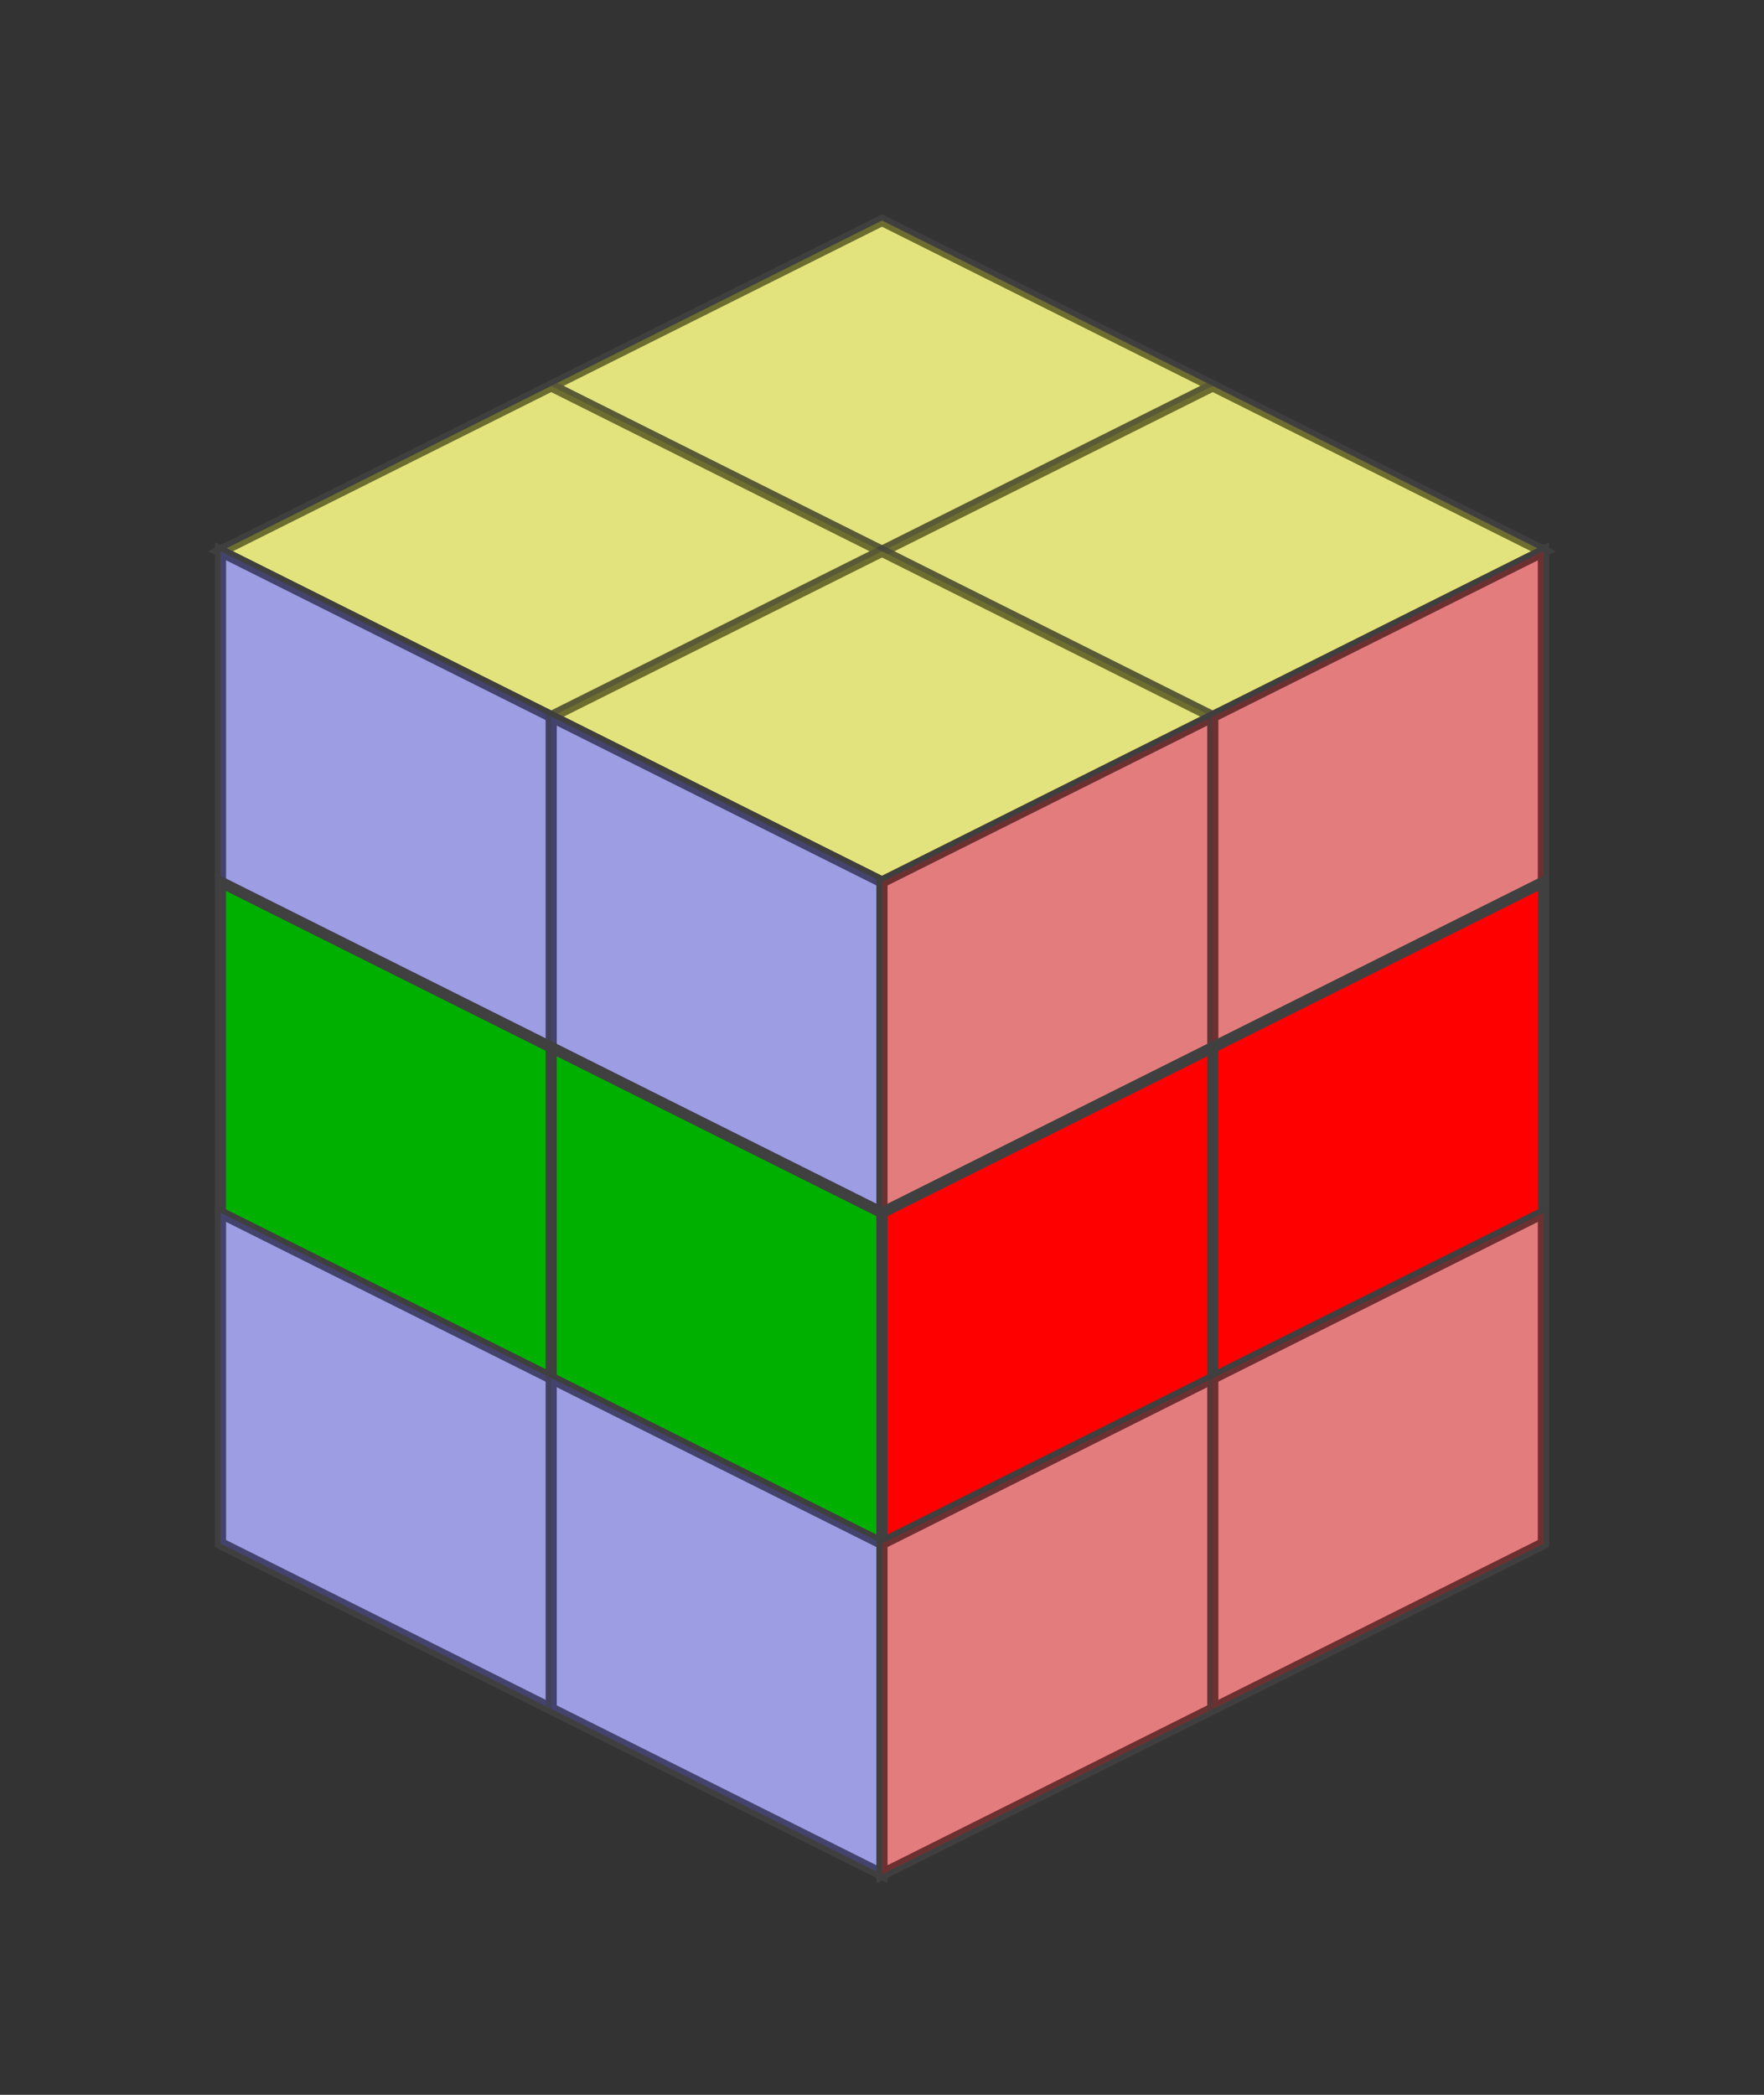
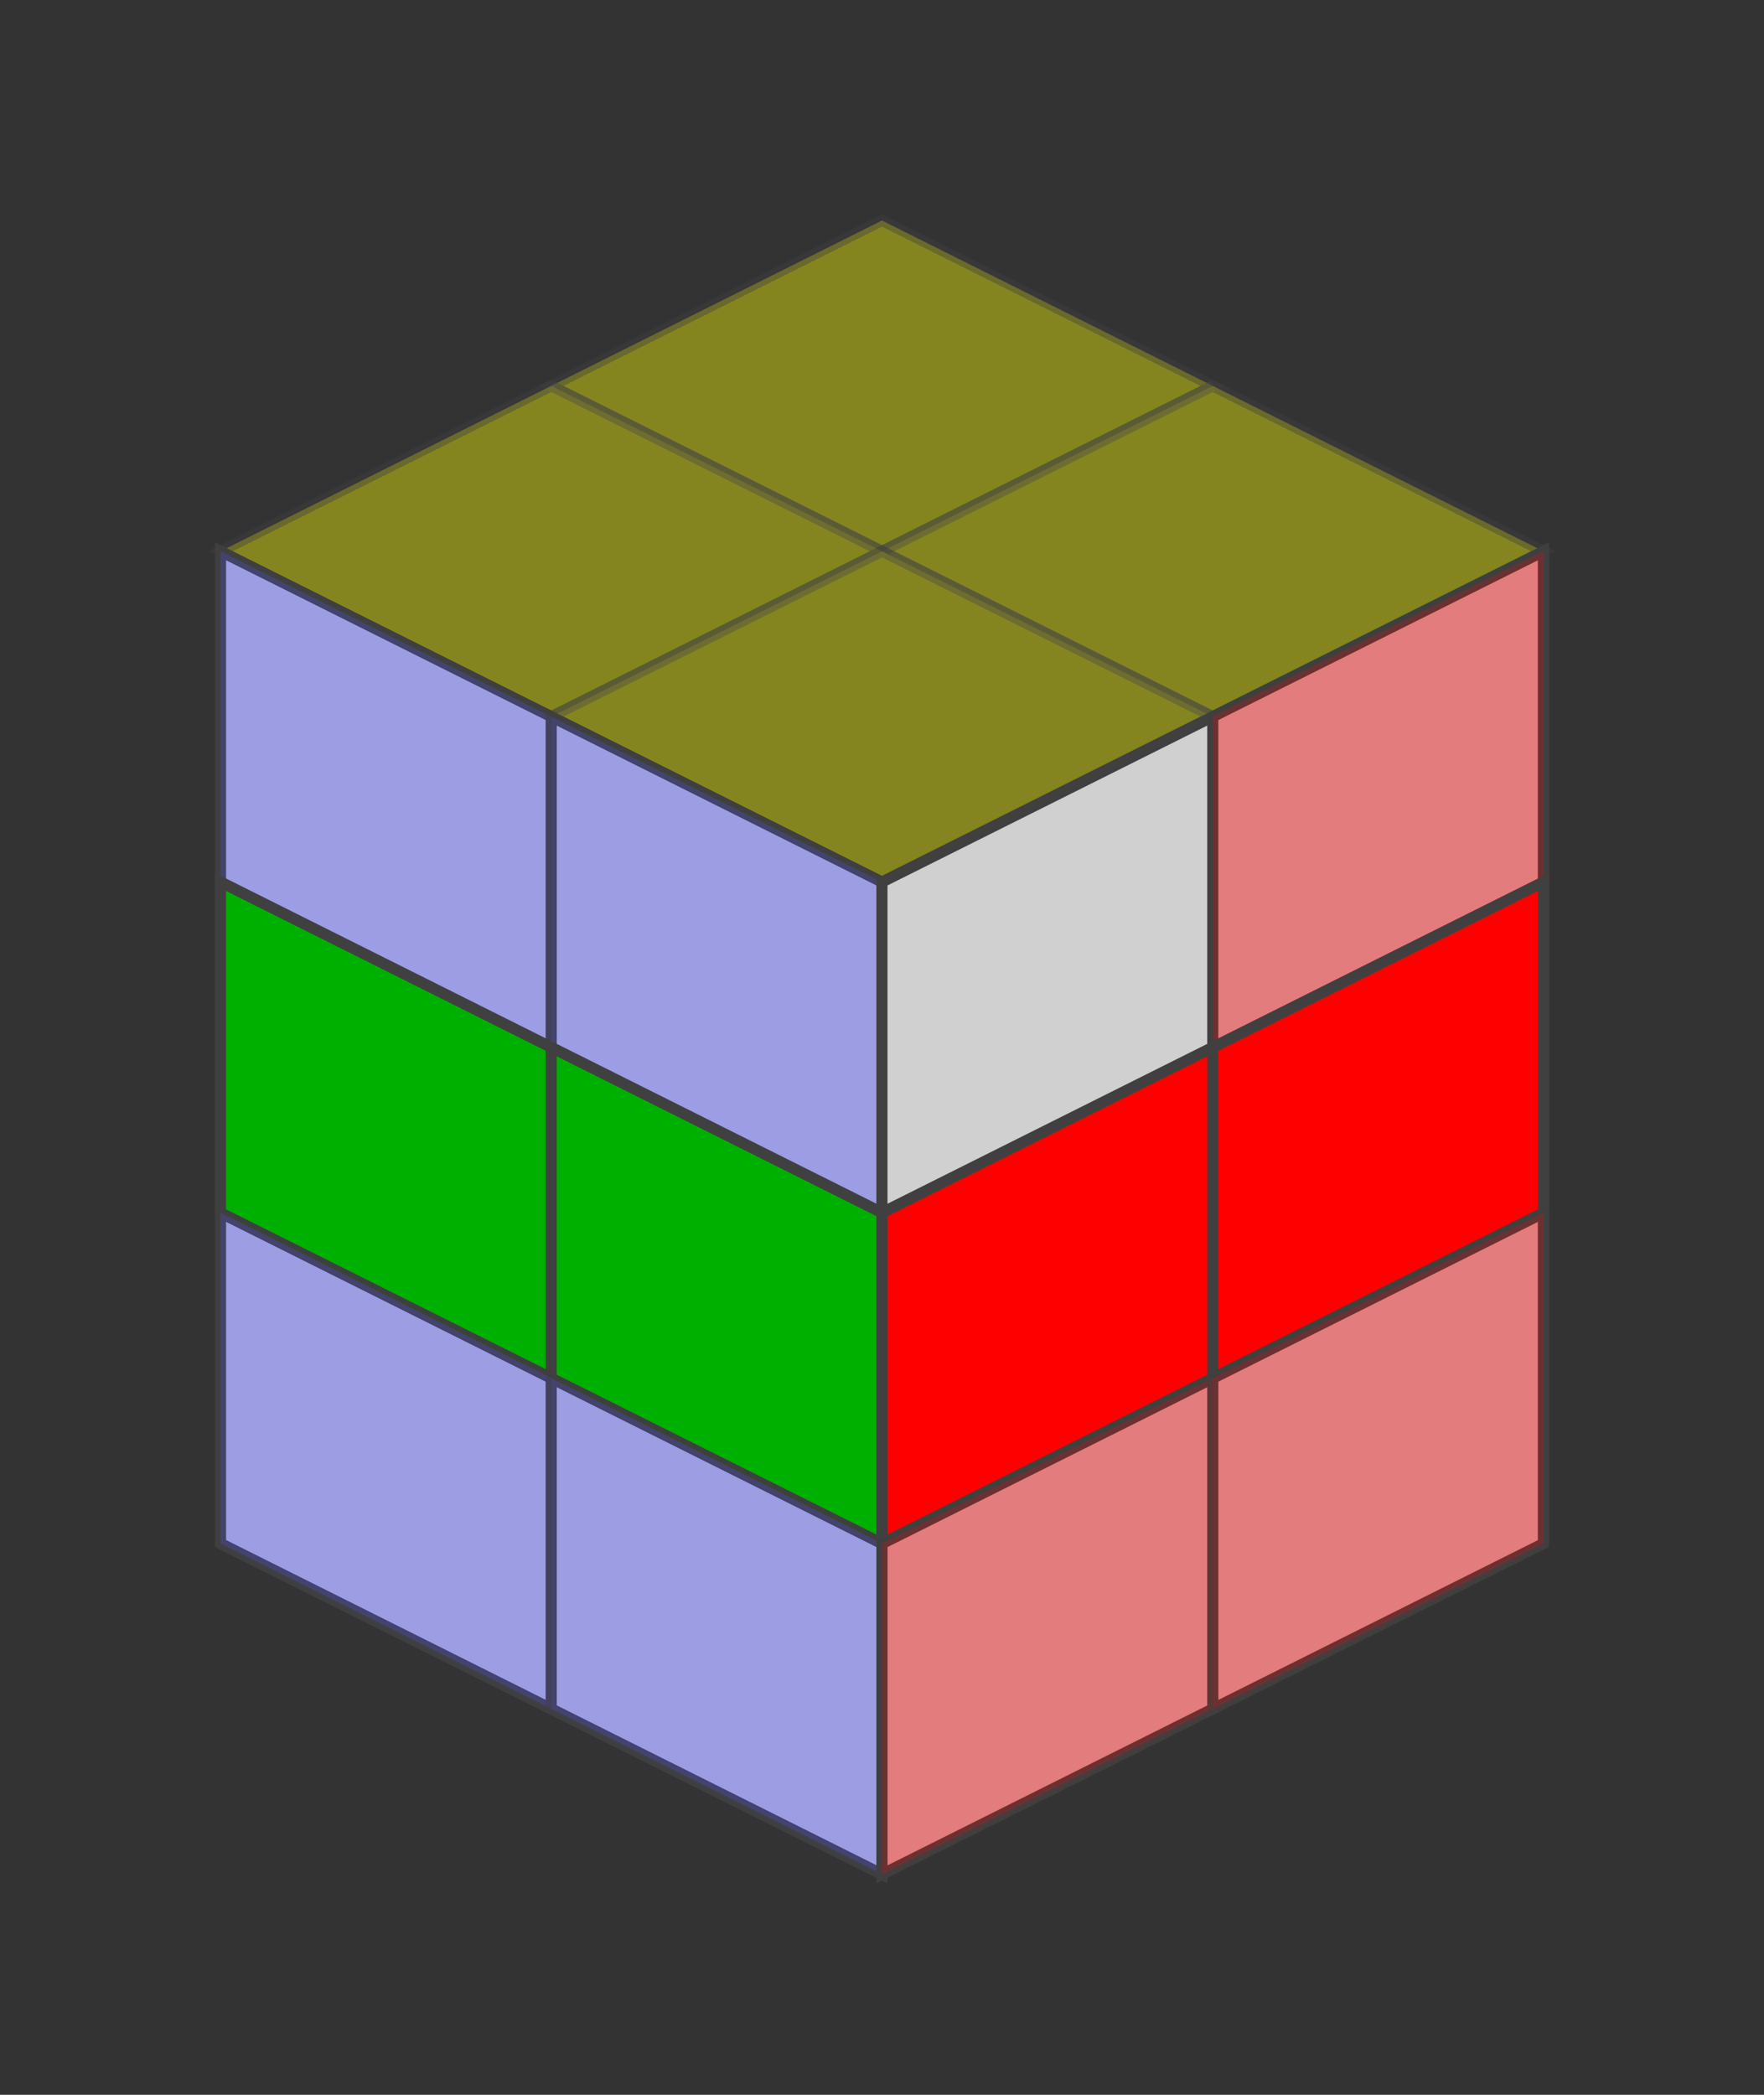
<svg xmlns="http://www.w3.org/2000/svg" version="1.1" width="160" height="190">
  <rect width="100%" height="100%" fill="#333333" stroke="none" />
-   <polygon points="80,20 140,50 80,80 20,50" style="fill:#d0d0d0;stroke:#404040;stroke-width:1;opacity:1;" />
  <line x1="50" y1="35" x2="110" y2="65" style="stroke:#404040;stroke-width:1" />
  <line x1="20" y1="50" x2="80" y2="80" style="stroke:#404040;stroke-width:1" />
  <line x1="110" y1="35" x2="50" y2="65" style="stroke:#404040;stroke-width:1" />
-   <line x1="140" y1="50" x2="80" y2="80" style="stroke:#404040;stroke-width:1" />
  <polygon points="80,20 110,35 80,50 50,35" style="fill:#ffff00;stroke:#404040;stroke-width:1;opacity:0.4" />
  <polygon points="110,35 140,50 110,65 80,50" style="fill:#ffff00;stroke:#404040;stroke-width:1;opacity:0.4" />
  <polygon points="50,35 80,50 50,65 20,50" style="fill:#ffff00;stroke:#404040;stroke-width:1;opacity:0.4" />
  <polygon points="80,50 110,65 80,80 50,65" style="fill:#ffff00;stroke:#404040;stroke-width:1;opacity:0.4" />
  <polygon points="20,50 80,80 80,170 20,140" style="fill:#d0d0d0;stroke:#404040;stroke-width:1;opacity:1;" />
  <line x1="20" y1="80" x2="80" y2="110" style="stroke:#404040;stroke-width:1" />
  <line x1="20" y1="110" x2="80" y2="140" style="stroke:#404040;stroke-width:1" />
  <line x1="20" y1="140" x2="80" y2="170" style="stroke:#404040;stroke-width:1" />
  <line x1="50" y1="65" x2="50" y2="155" style="stroke:#404040;stroke-width:1" />
  <line x1="80" y1="80" x2="80" y2="170" style="stroke:#404040;stroke-width:1" />
  <polygon points="20,50 50,65 50,95 20,80" style="fill:#5050ff;stroke:#404040;stroke-width:1;opacity:0.4" />
  <polygon points="50,65 80,80 80,110 50,95" style="fill:#5050ff;stroke:#404040;stroke-width:1;opacity:0.4" />
  <polygon points="20,80 50,95 50,125 20,110" style="fill:#00b000;stroke:#404040;stroke-width:1;opacity:1" />
  <polygon points="50,95 80,110 80,140 50,125" style="fill:#00b000;stroke:#404040;stroke-width:1;opacity:1" />
  <polygon points="20,110 50,125 50,155 20,140" style="fill:#5050ff;stroke:#404040;stroke-width:1;opacity:0.4" />
  <polygon points="50,125 80,140 80,170 50,155" style="fill:#5050ff;stroke:#404040;stroke-width:1;opacity:0.4" />
  <polygon points="80,80 140,50 140,140 80,170" style="fill:#d0d0d0;stroke:#404040;stroke-width:1;opacity:1;" />
  <line x1="80" y1="110" x2="140" y2="80" style="stroke:#404040;stroke-width:1" />
  <line x1="80" y1="140" x2="140" y2="110" style="stroke:#404040;stroke-width:1" />
-   <line x1="80" y1="170" x2="140" y2="140" style="stroke:#404040;stroke-width:1" />
  <line x1="110" y1="65" x2="110" y2="155" style="stroke:#404040;stroke-width:1" />
  <line x1="140" y1="50" x2="140" y2="140" style="stroke:#404040;stroke-width:1" />
-   <polygon points="80,80 110,65 110,95 80,110" style="fill:#ff0000;stroke:#404040;stroke-width:1;opacity:0.4" />
  <polygon points="110,65 140,50 140,80 110,95" style="fill:#ff0000;stroke:#404040;stroke-width:1;opacity:0.4" />
  <polygon points="80,110 110,95 110,125 80,140" style="fill:#ff0000;stroke:#404040;stroke-width:1;opacity:1" />
  <polygon points="110,95 140,80 140,110 110,125" style="fill:#ff0000;stroke:#404040;stroke-width:1;opacity:1" />
  <polygon points="80,140 110,125 110,155 80,170" style="fill:#ff0000;stroke:#404040;stroke-width:1;opacity:0.4" />
  <polygon points="110,125 140,110 140,140 110,155" style="fill:#ff0000;stroke:#404040;stroke-width:1;opacity:0.4" />
</svg>